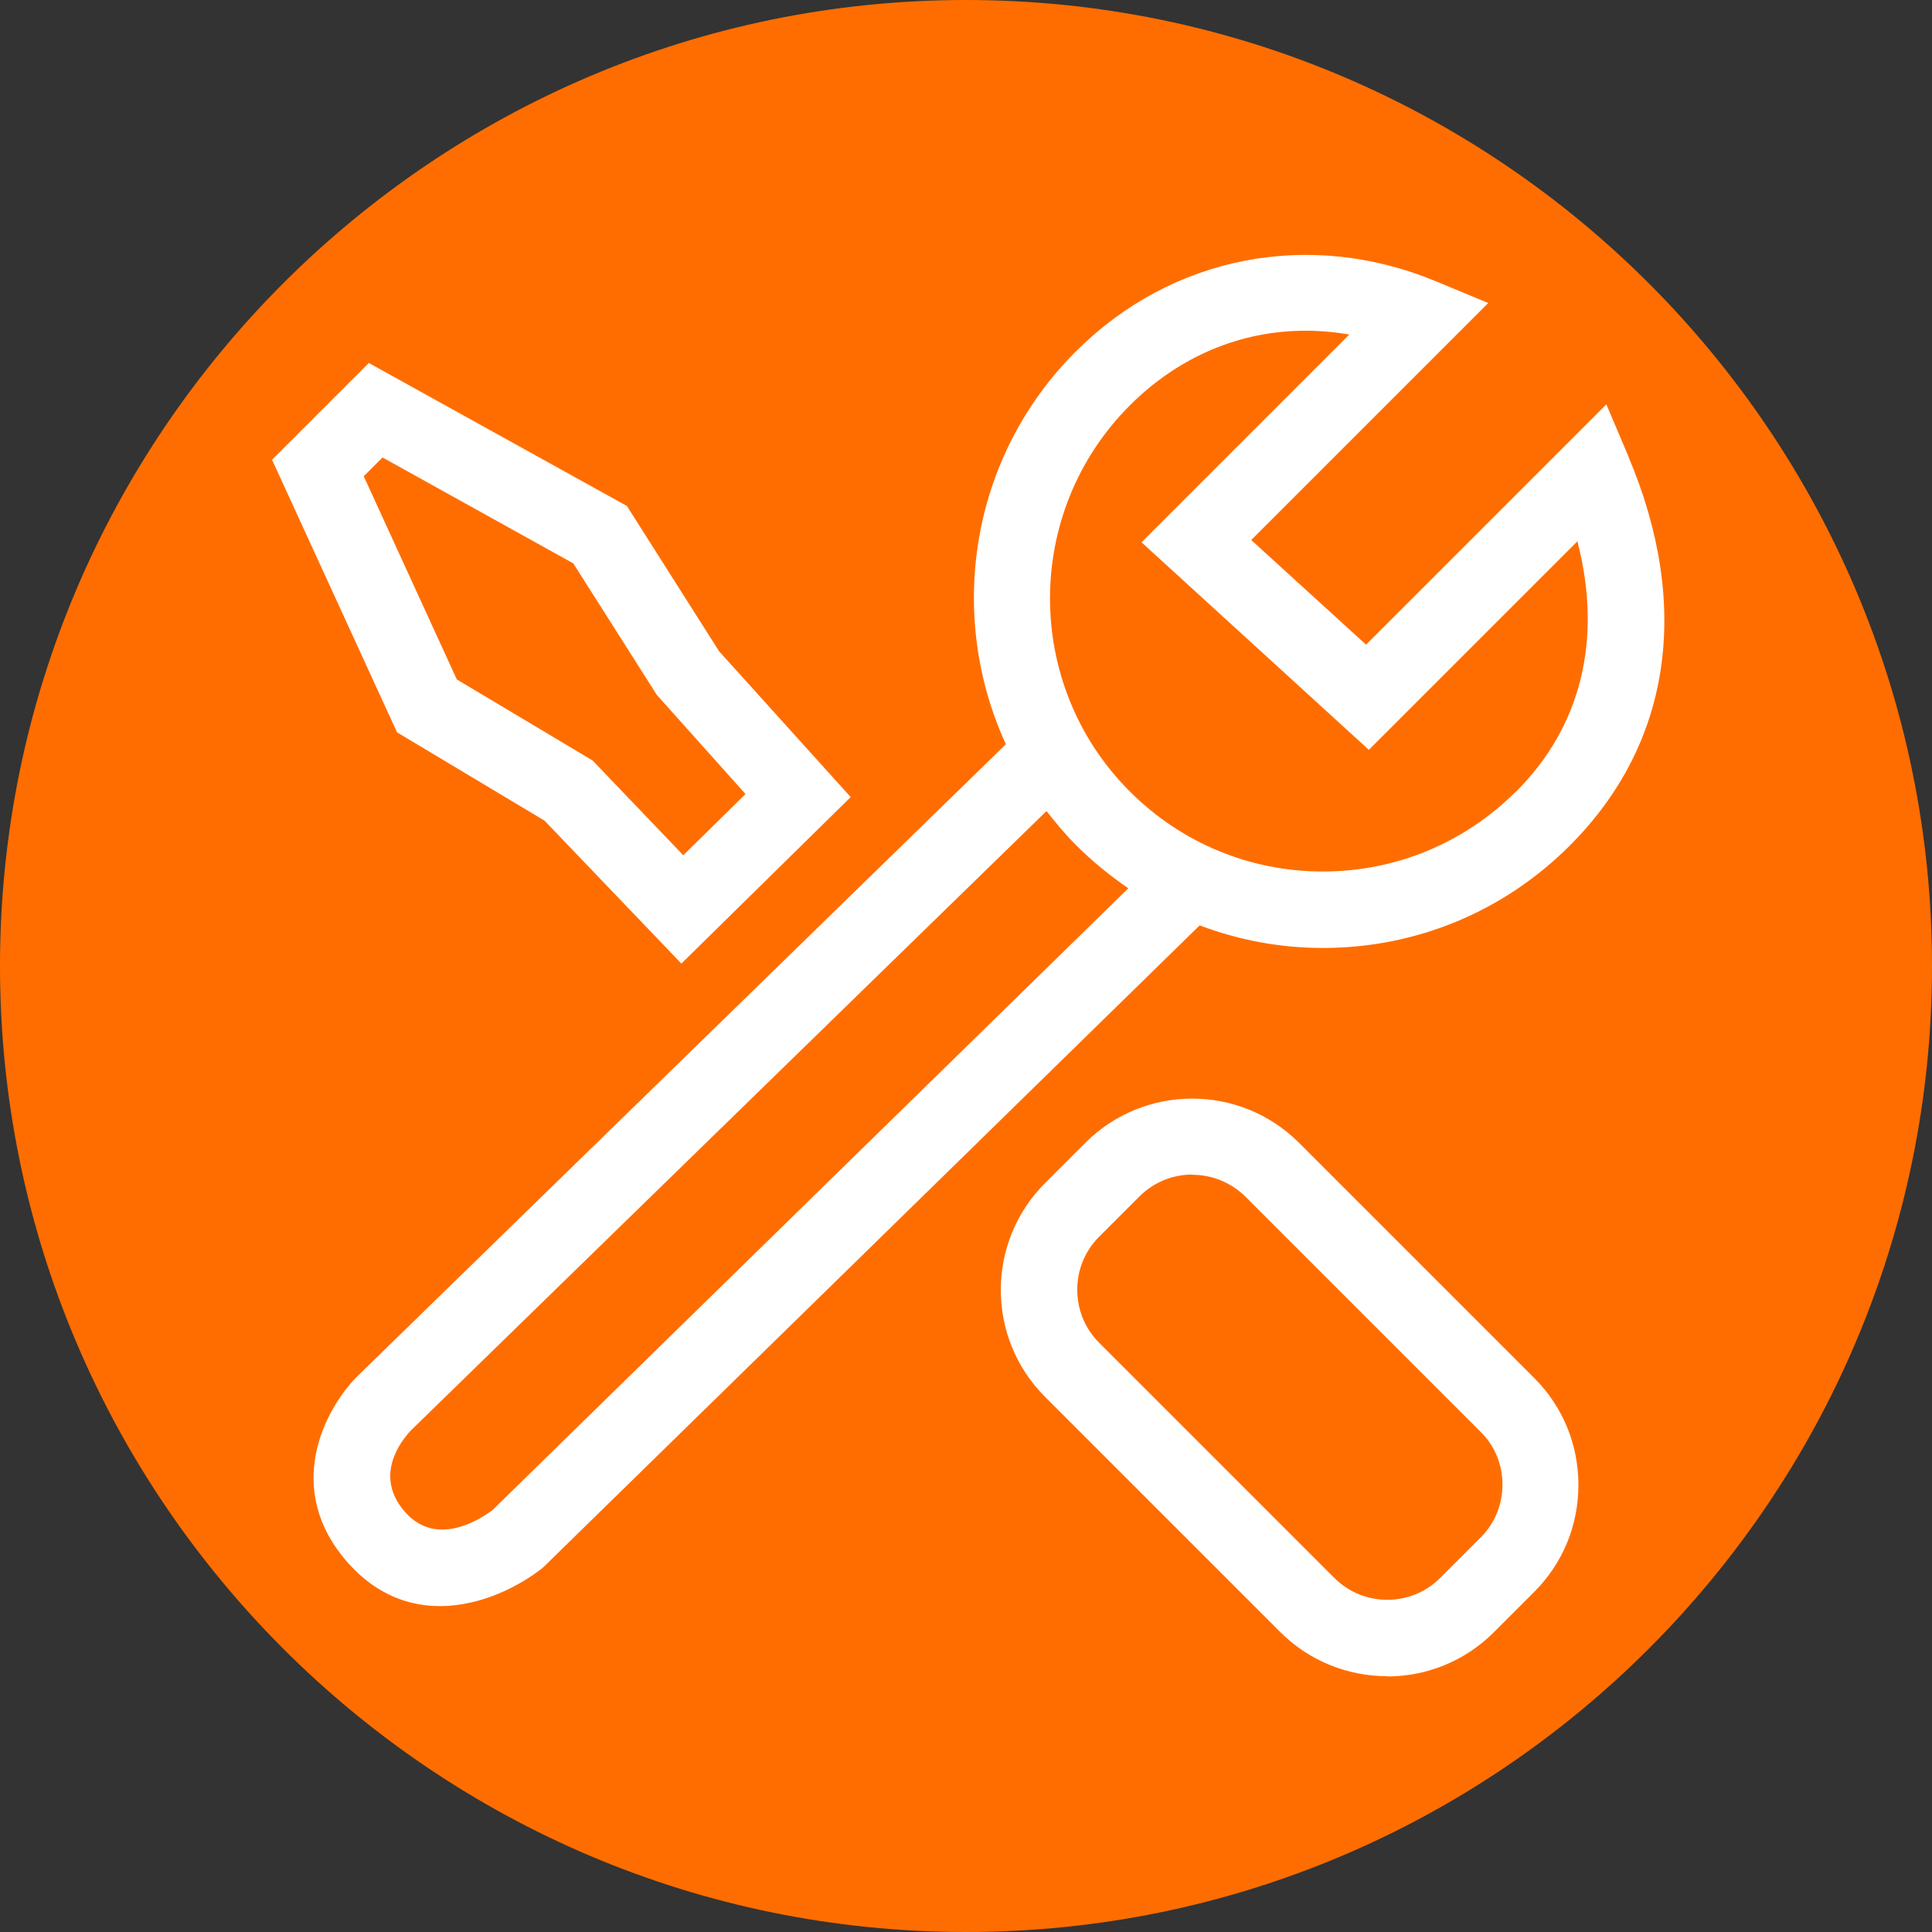
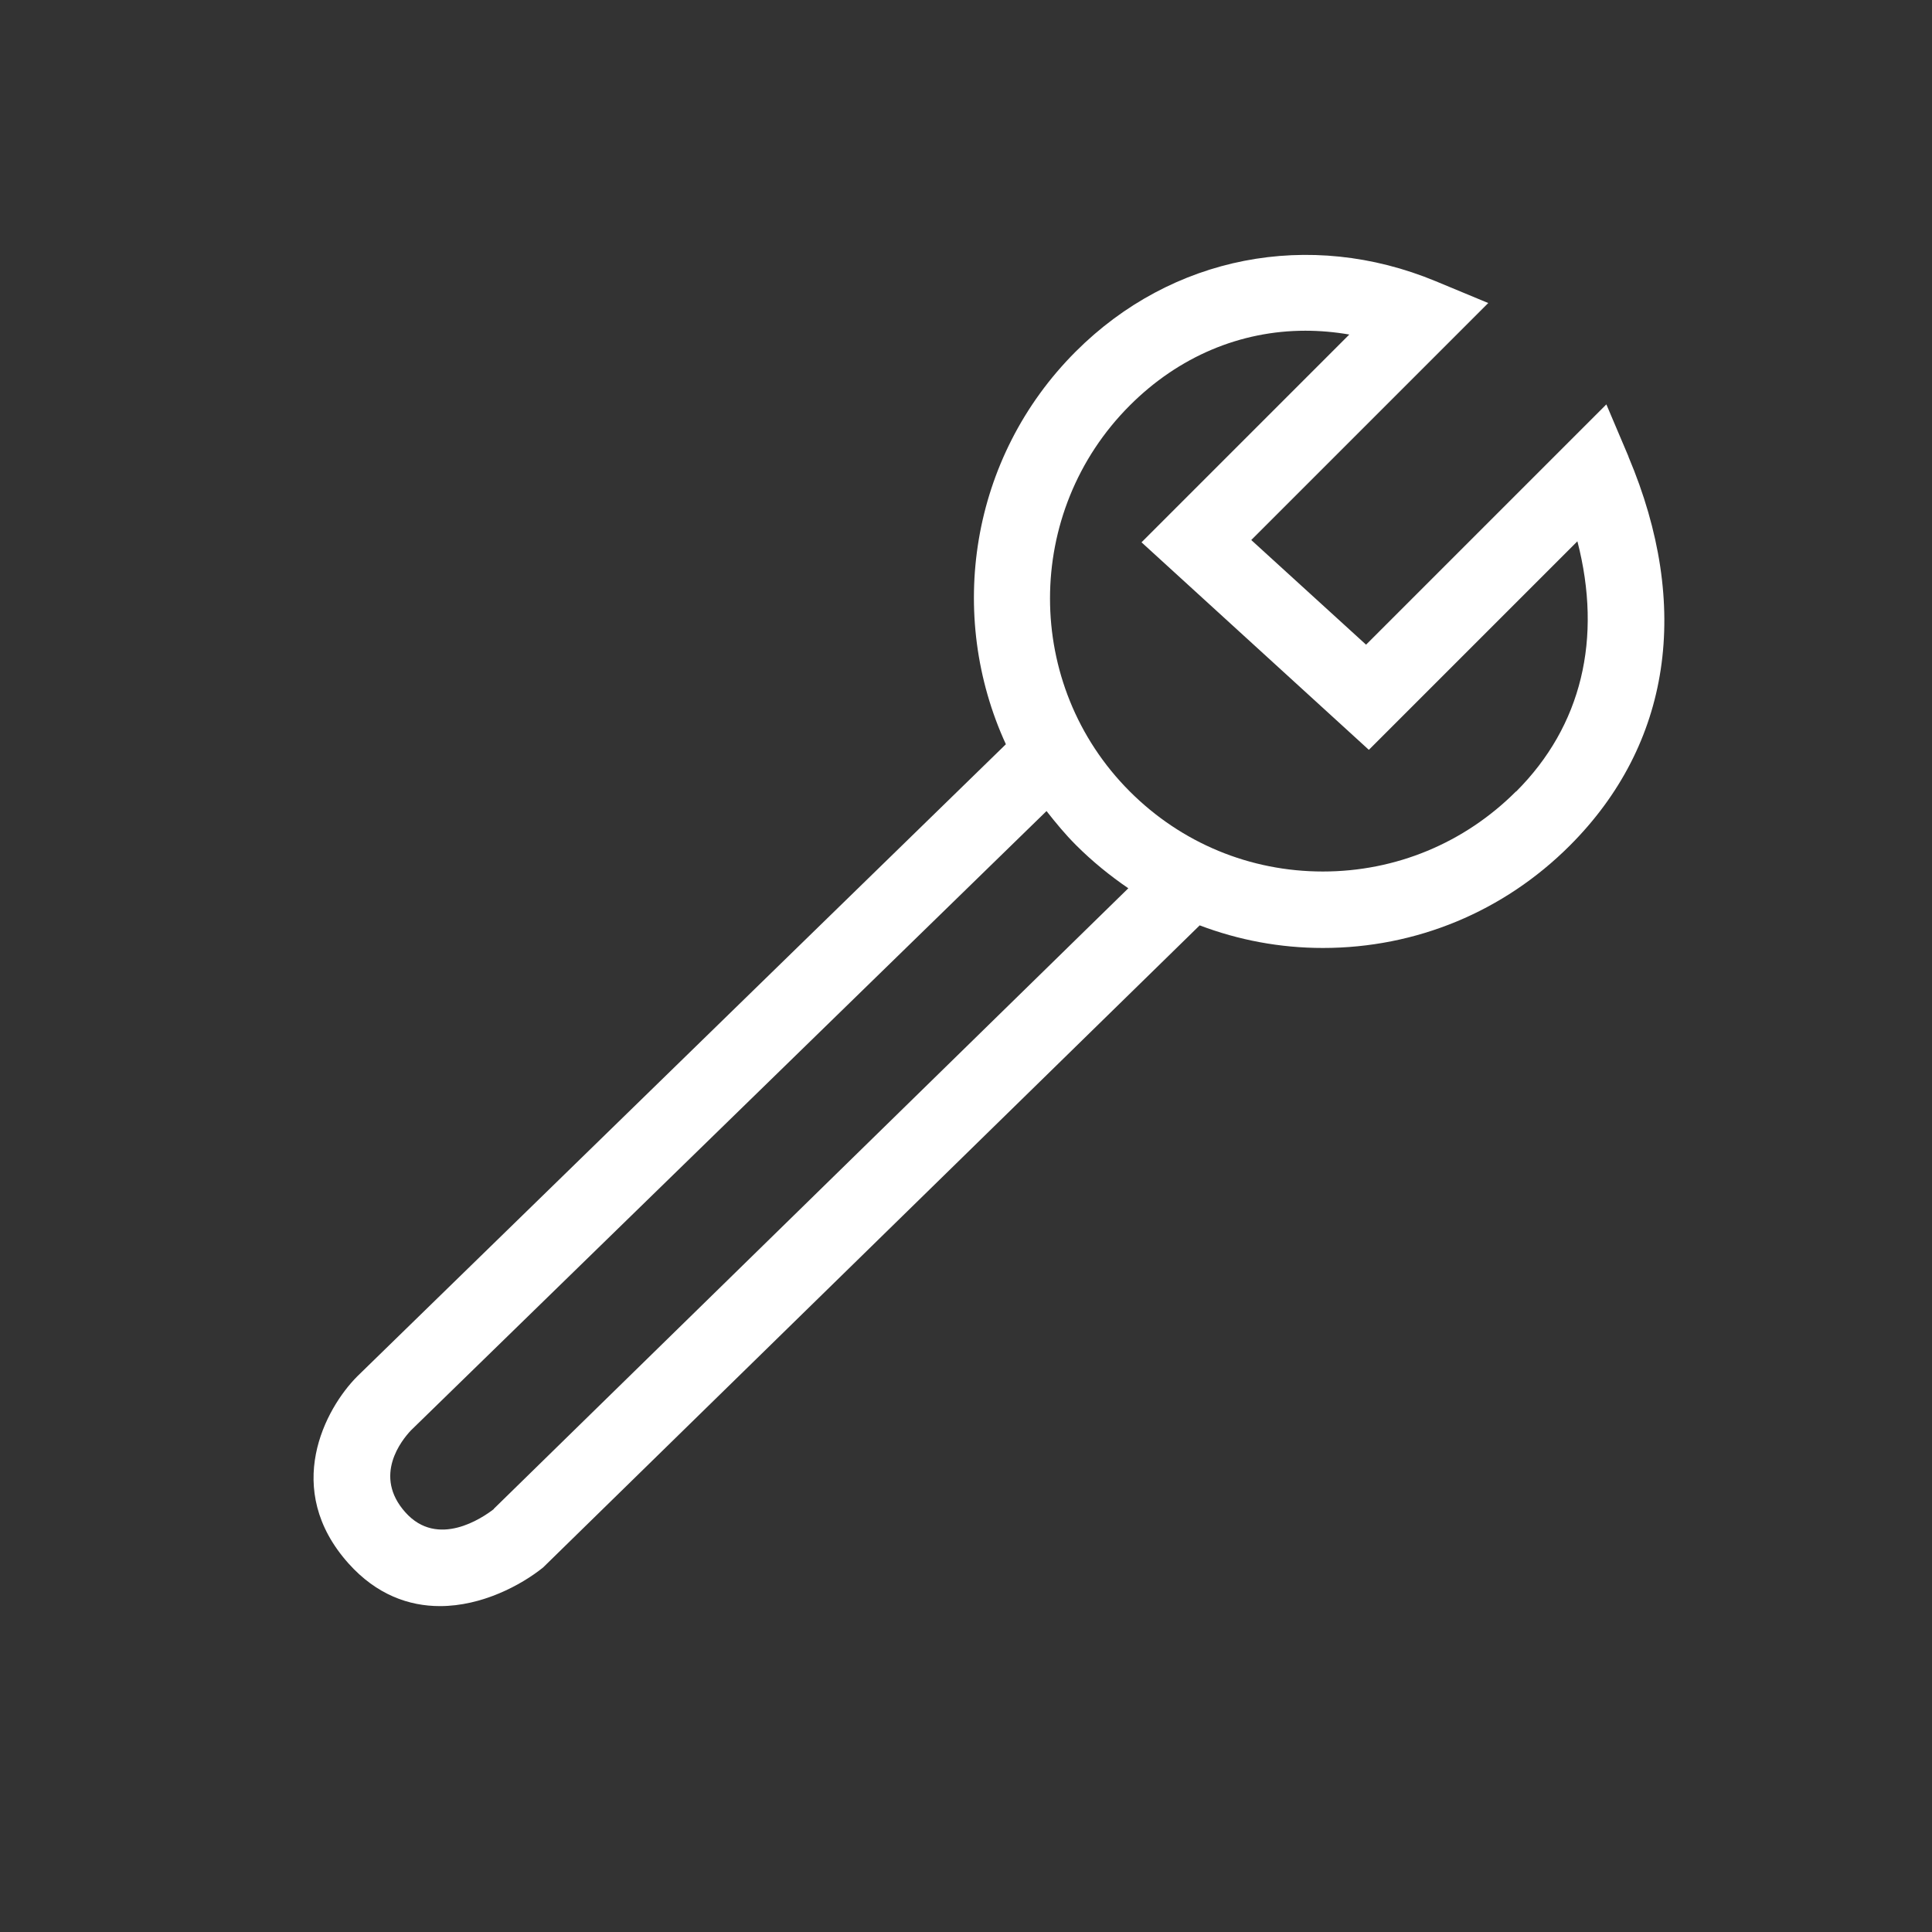
<svg xmlns="http://www.w3.org/2000/svg" id="Layer_1" viewBox="0 0 76.06 76.06" width="76.06" height="76.06">
  <rect x="0" y="0" width="76.06" height="76.06" fill="#333333" stroke="none" />
  <defs>
    <style>
      .cls-1 {
        fill: #FF6D00;
      }

      .cls-2 {
        fill: #fff;
      }
    </style>
  </defs>
-   <path class="cls-1" d="M38.03,0C17.06,0,0,17.06,0,38.03s17.06,38.03,38.03,38.03,38.03-17.06,38.03-38.03S59,0,38.03,0Z" />
  <path class="cls-2" d="M64.11,17.97l-.87-2.05-9.46,9.46-4.52-4.12,9.33-9.33-2.07-.86c-4.97-2.06-10.4-1-14.17,2.77-4.18,4.18-5.08,10.39-2.75,15.46l-25.53,24.88c-1.27,1.27-2.97,4.44-.35,7.37,1.11,1.24,2.39,1.68,3.6,1.68,1.65,0,3.19-.82,4.06-1.52l25.85-25.28c1.53.58,3.16.89,4.85.89,3.67,0,7.12-1.43,9.72-4.03,3.98-3.98,4.8-9.42,2.31-15.31h0ZM19.44,59.41c-.45.35-2.21,1.55-3.48.13-1.29-1.44-.14-2.85.22-3.23l25.02-24.38c.36.46.74.92,1.16,1.34.64.64,1.33,1.2,2.06,1.7l-24.98,24.43h0ZM59.68,31.16c-2.03,2.03-4.73,3.15-7.6,3.15s-5.57-1.12-7.6-3.15c-4.19-4.19-4.19-11.01,0-15.2,1.93-1.93,4.36-2.94,6.91-2.94.57,0,1.15.05,1.73.15l-8.18,8.18,8.95,8.17,8.21-8.21c.99,3.83.17,7.27-2.41,9.85h0Z" />
-   <path class="cls-2" d="M26.83,37.94l-5.39-5.63-5.81-3.48-4.92-10.73,3.81-3.81,10.16,5.63,3.63,5.72,5.18,5.74-6.67,6.56h0ZM17.97,26.74l5.36,3.2,3.57,3.73,2.45-2.41-3.49-3.9-3.29-5.18-7.51-4.17-.74.74,3.66,7.99h-.01Z" />
-   <path class="cls-2" d="M54.61,65.99c-1.52,0-3.05-.58-4.21-1.74l-9.26-9.26c-2.32-2.32-2.32-6.09,0-8.41l1.59-1.59c2.32-2.32,6.09-2.32,8.41,0l9.26,9.26c1.12,1.12,1.74,2.61,1.74,4.21s-.62,3.09-1.74,4.21l-1.59,1.59c-1.16,1.16-2.68,1.74-4.21,1.74h.01ZM46.94,46.24c-.75,0-1.51.29-2.08.86l-1.59,1.59c-.55.55-.86,1.29-.86,2.08s.3,1.53.86,2.09l9.26,9.26c1.15,1.15,3.02,1.15,4.17,0l1.59-1.59c.55-.55.86-1.29.86-2.08s-.3-1.53-.86-2.08l-9.26-9.26c-.58-.57-1.33-.86-2.08-.86h0Z" />
</svg>